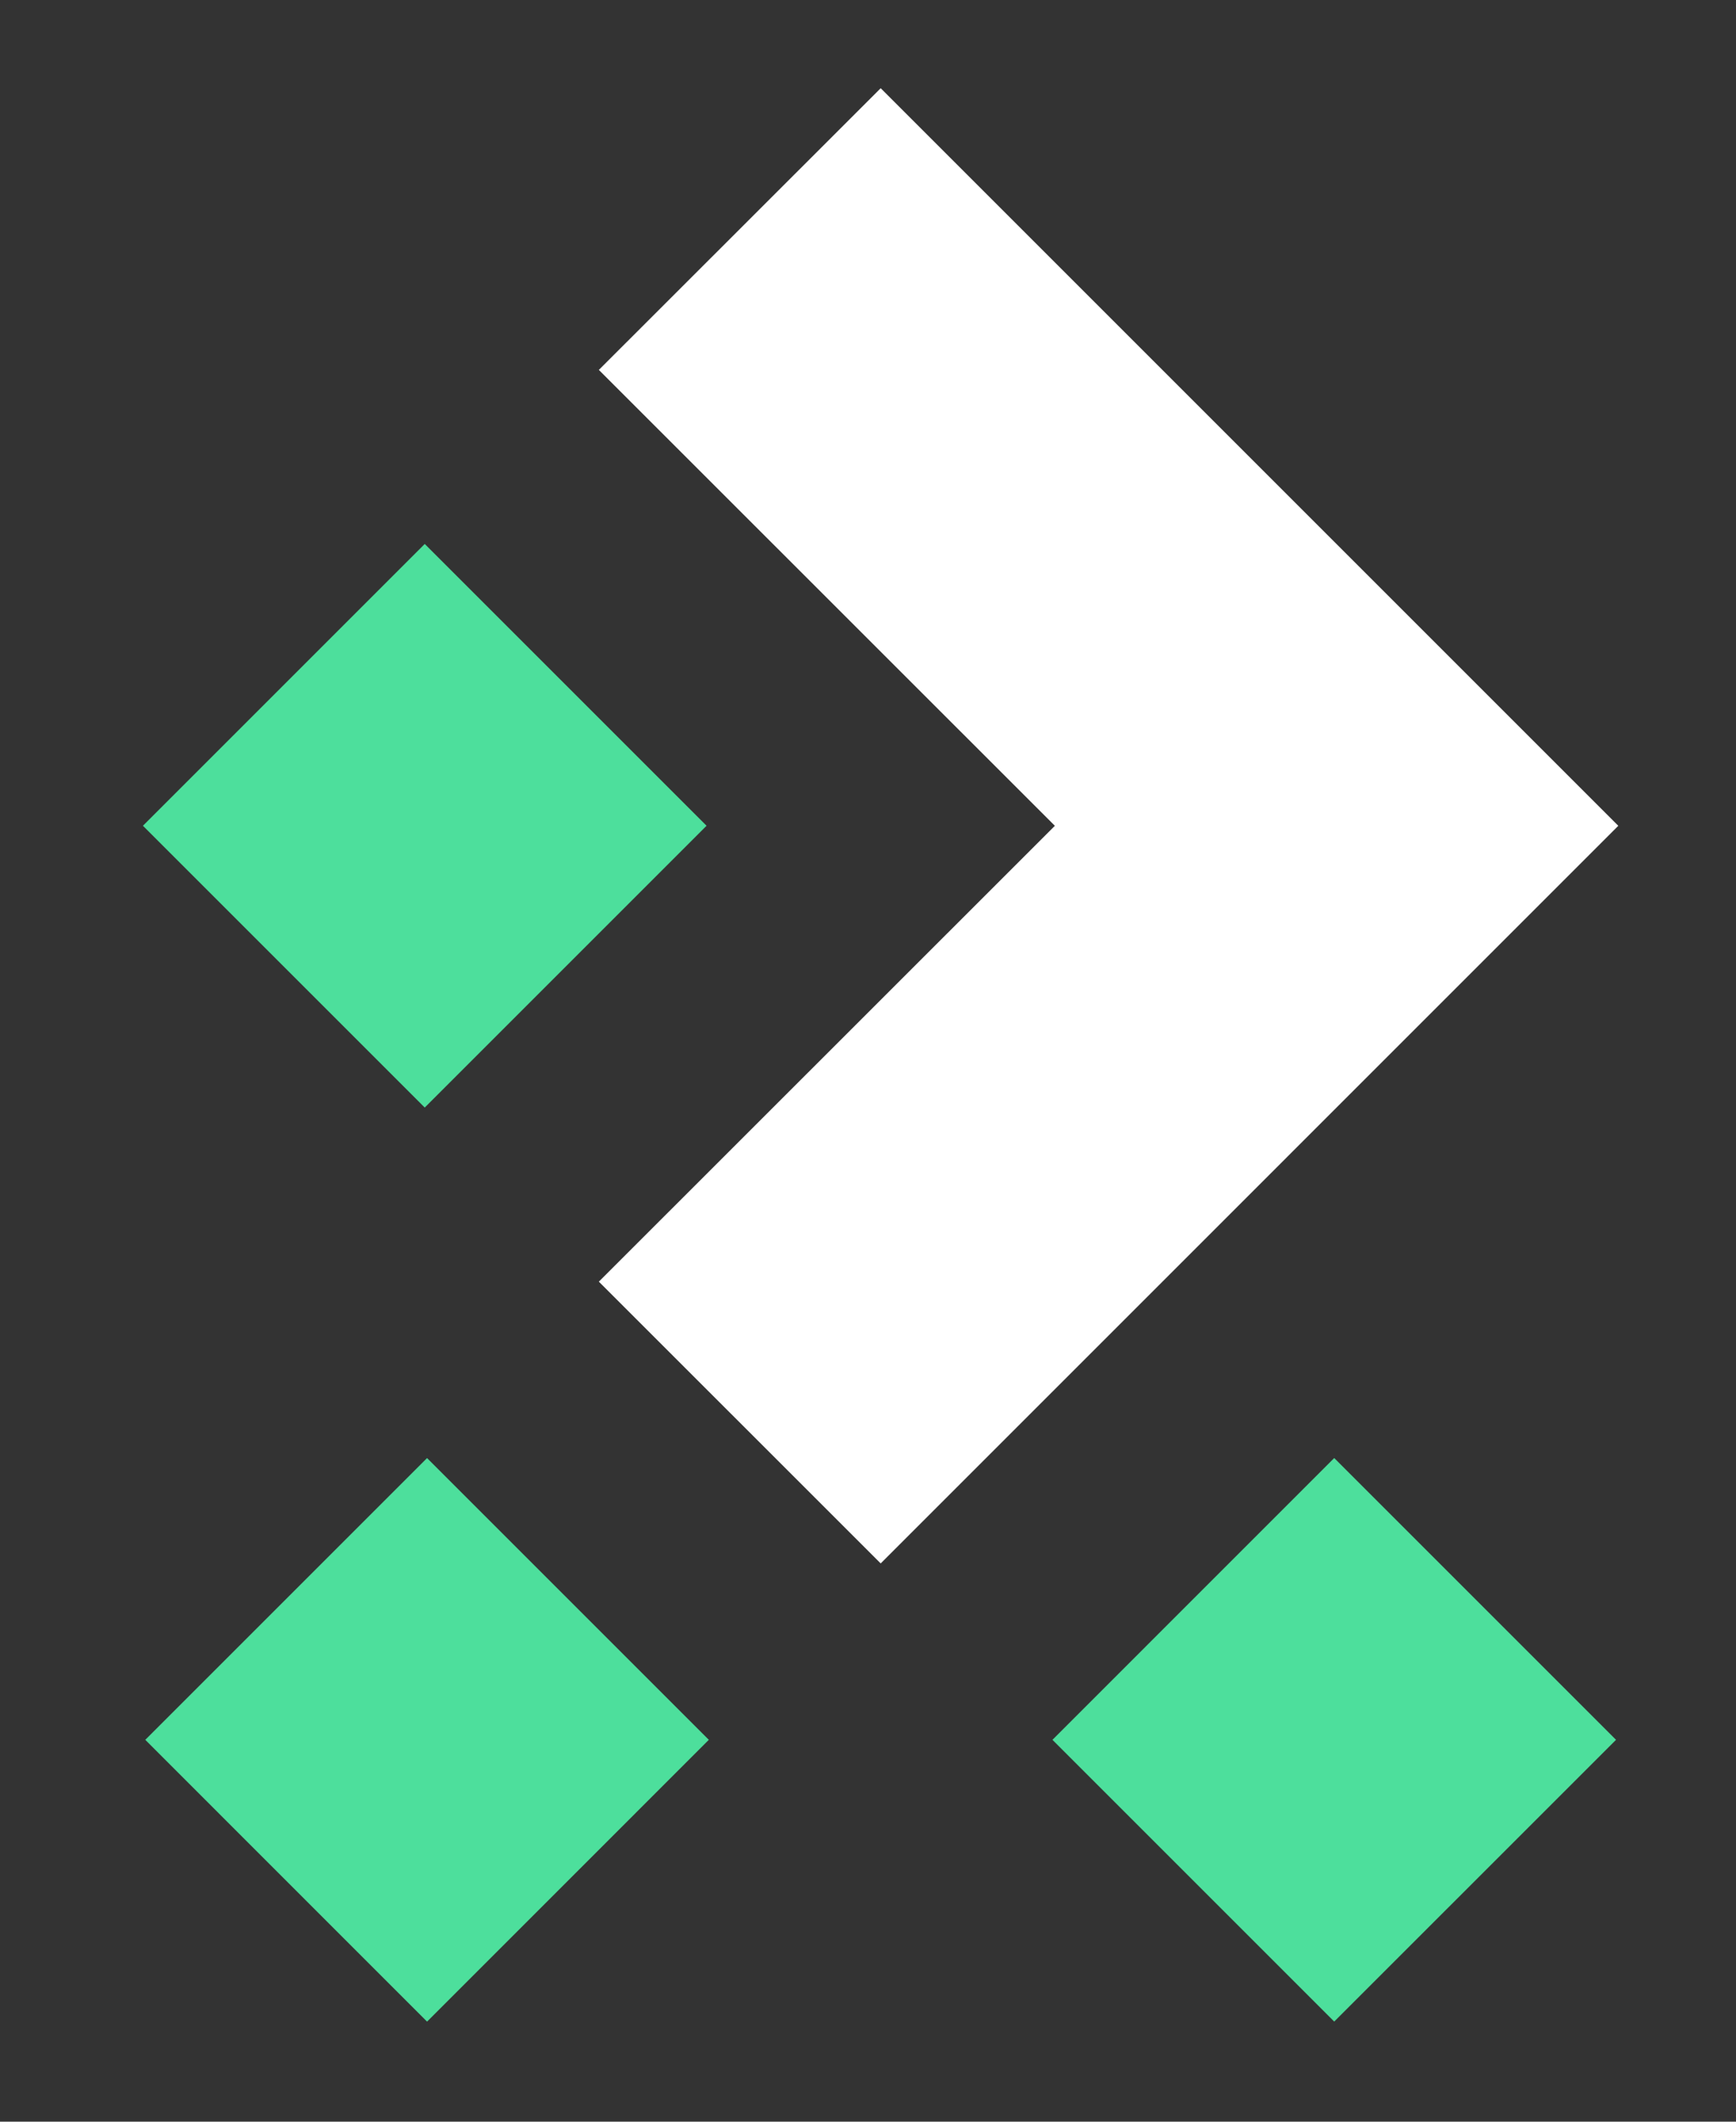
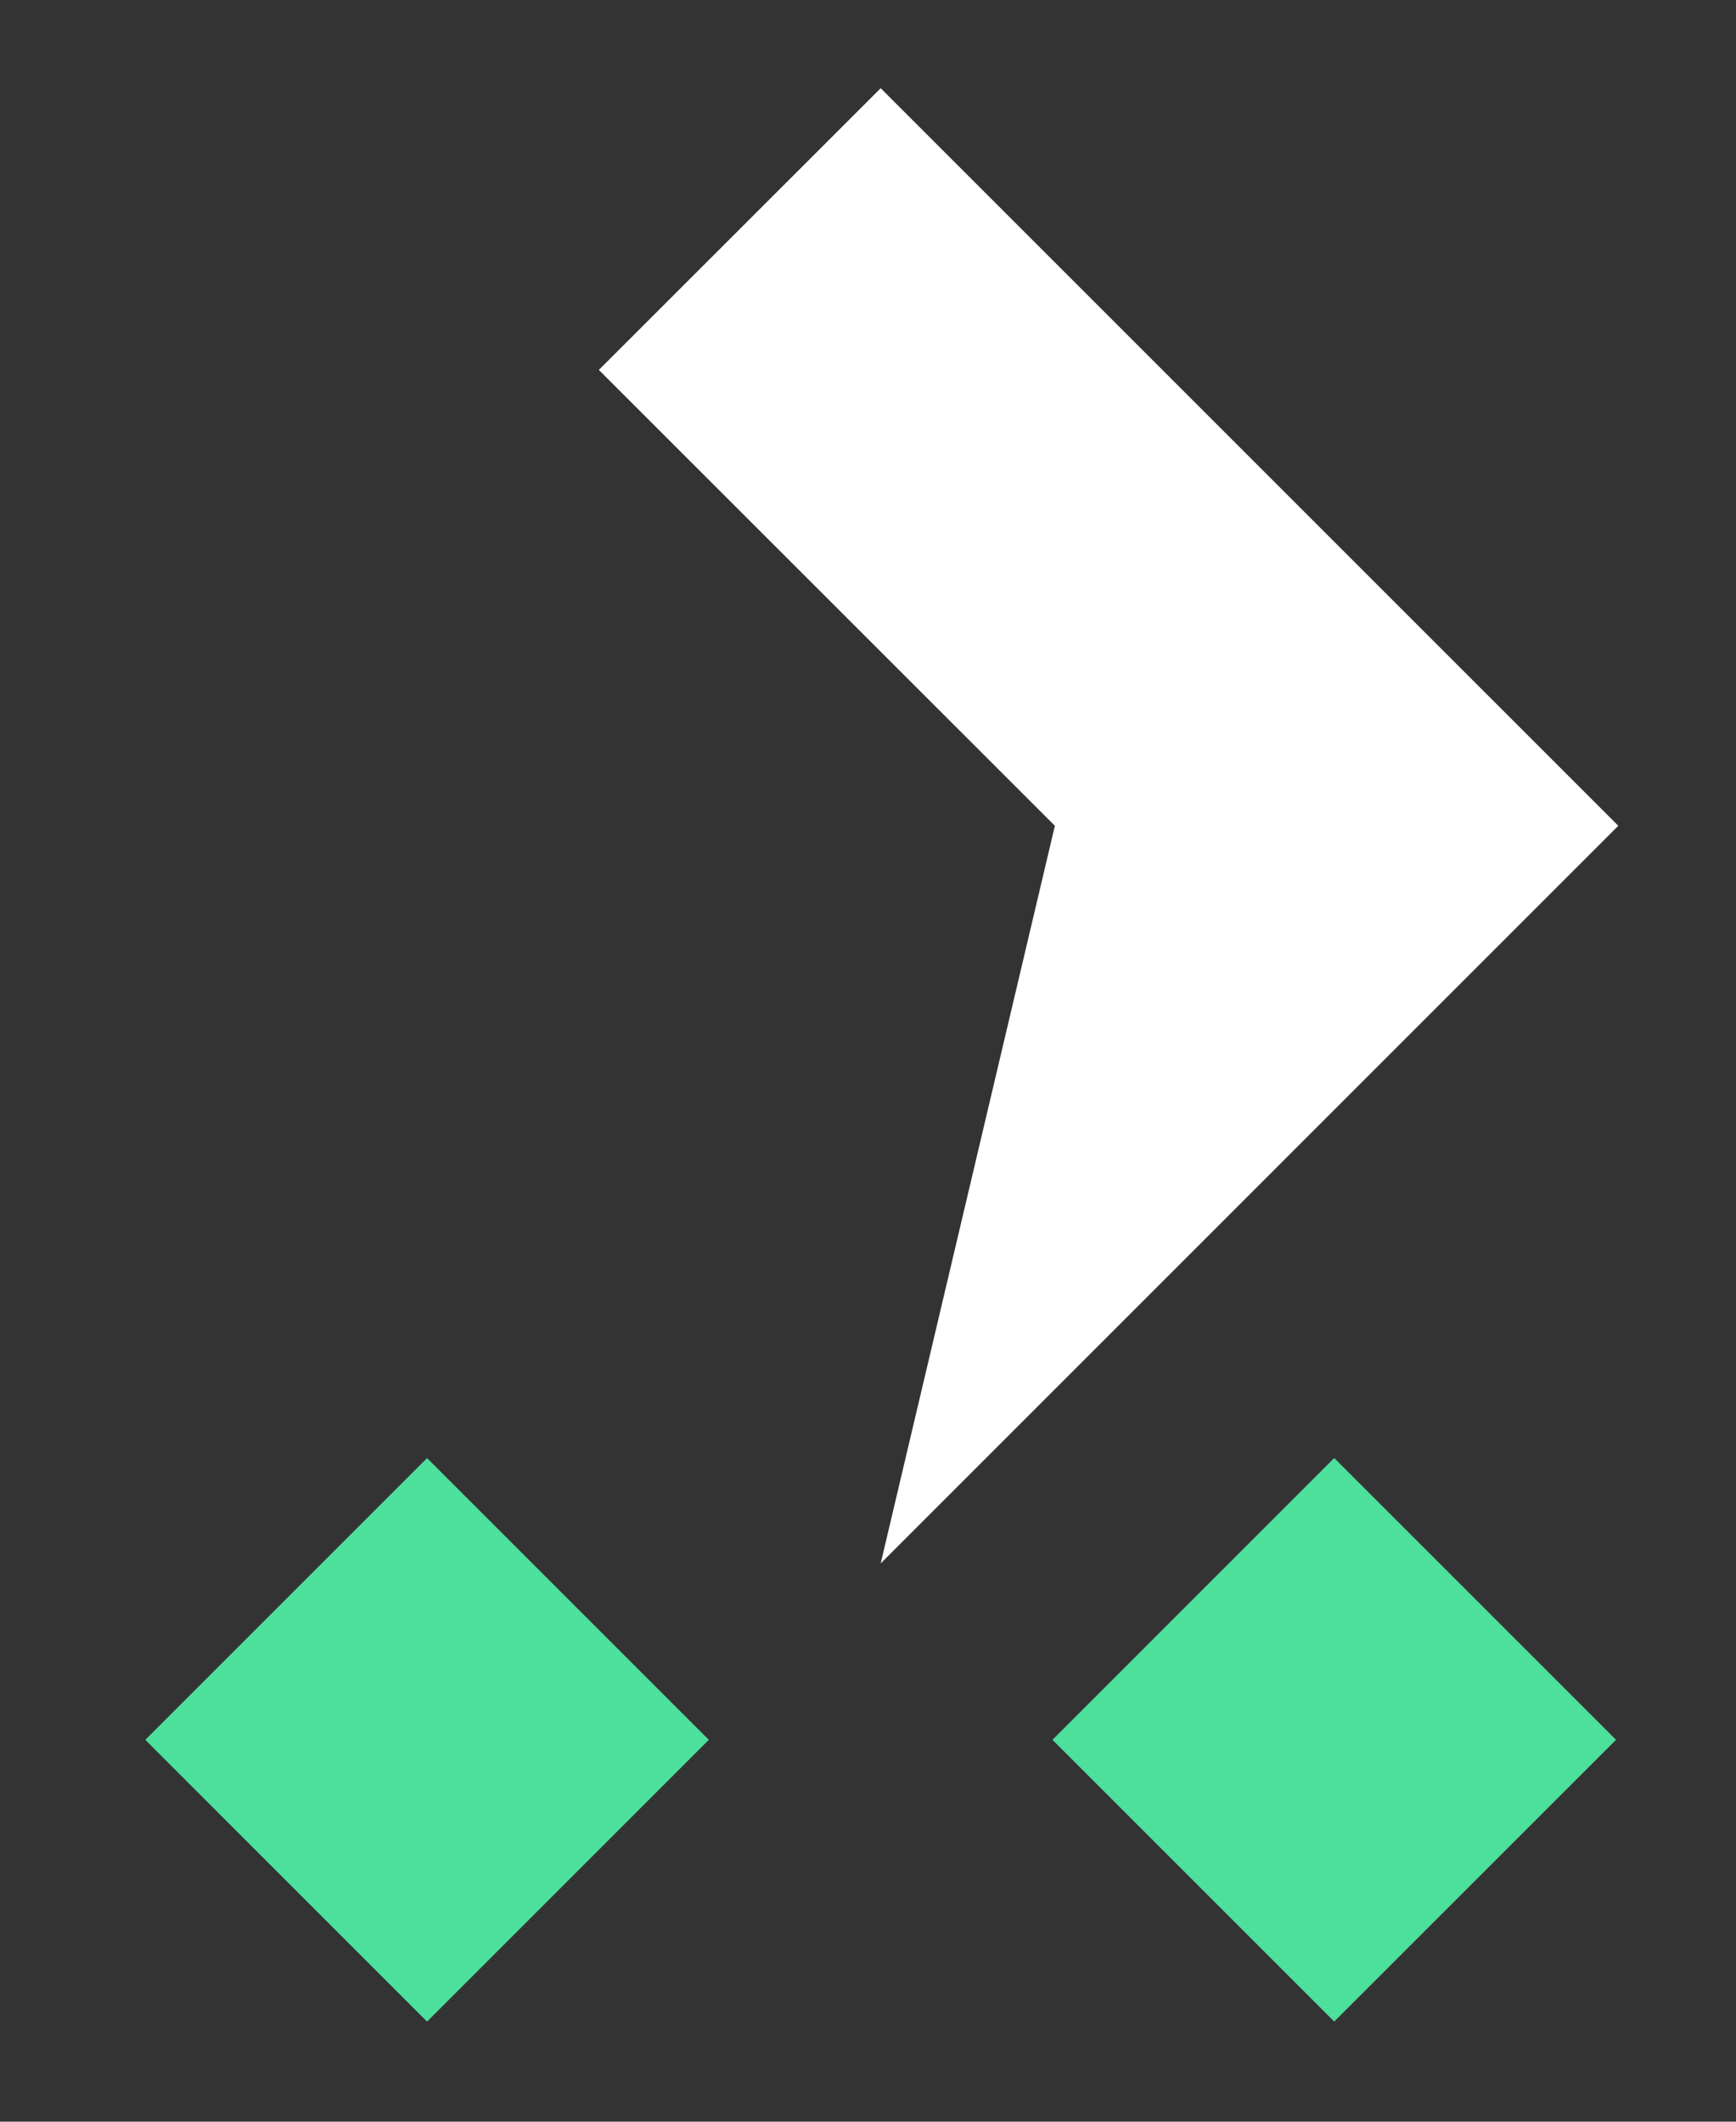
<svg xmlns="http://www.w3.org/2000/svg" width="45" height="55" viewBox="0 0 45 55" fill="none">
  <rect x="0" y="0" width="45" height="55" fill="#333333" stroke="none" />
-   <path d="M41.949 21.407L22.829 40.528L15.523 33.224L27.344 21.407L15.523 9.589L22.829 2.287L41.949 21.407Z" fill="white" />
+   <path d="M41.949 21.407L22.829 40.528L27.344 21.407L15.523 9.589L22.829 2.287L41.949 21.407Z" fill="white" />
  <path d="M34.585 37.796L27.281 45.101L34.585 52.405L41.89 45.101L34.585 37.796Z" fill="#4DDF9C" />
  <path d="M11.07 37.797L3.766 45.101L11.07 52.406L18.374 45.101L11.07 37.797Z" fill="#4DDF9C" />
-   <path d="M11.01 14.101L3.705 21.406L11.01 28.711L18.315 21.406L11.01 14.101Z" fill="#4DDF9C" />
</svg>